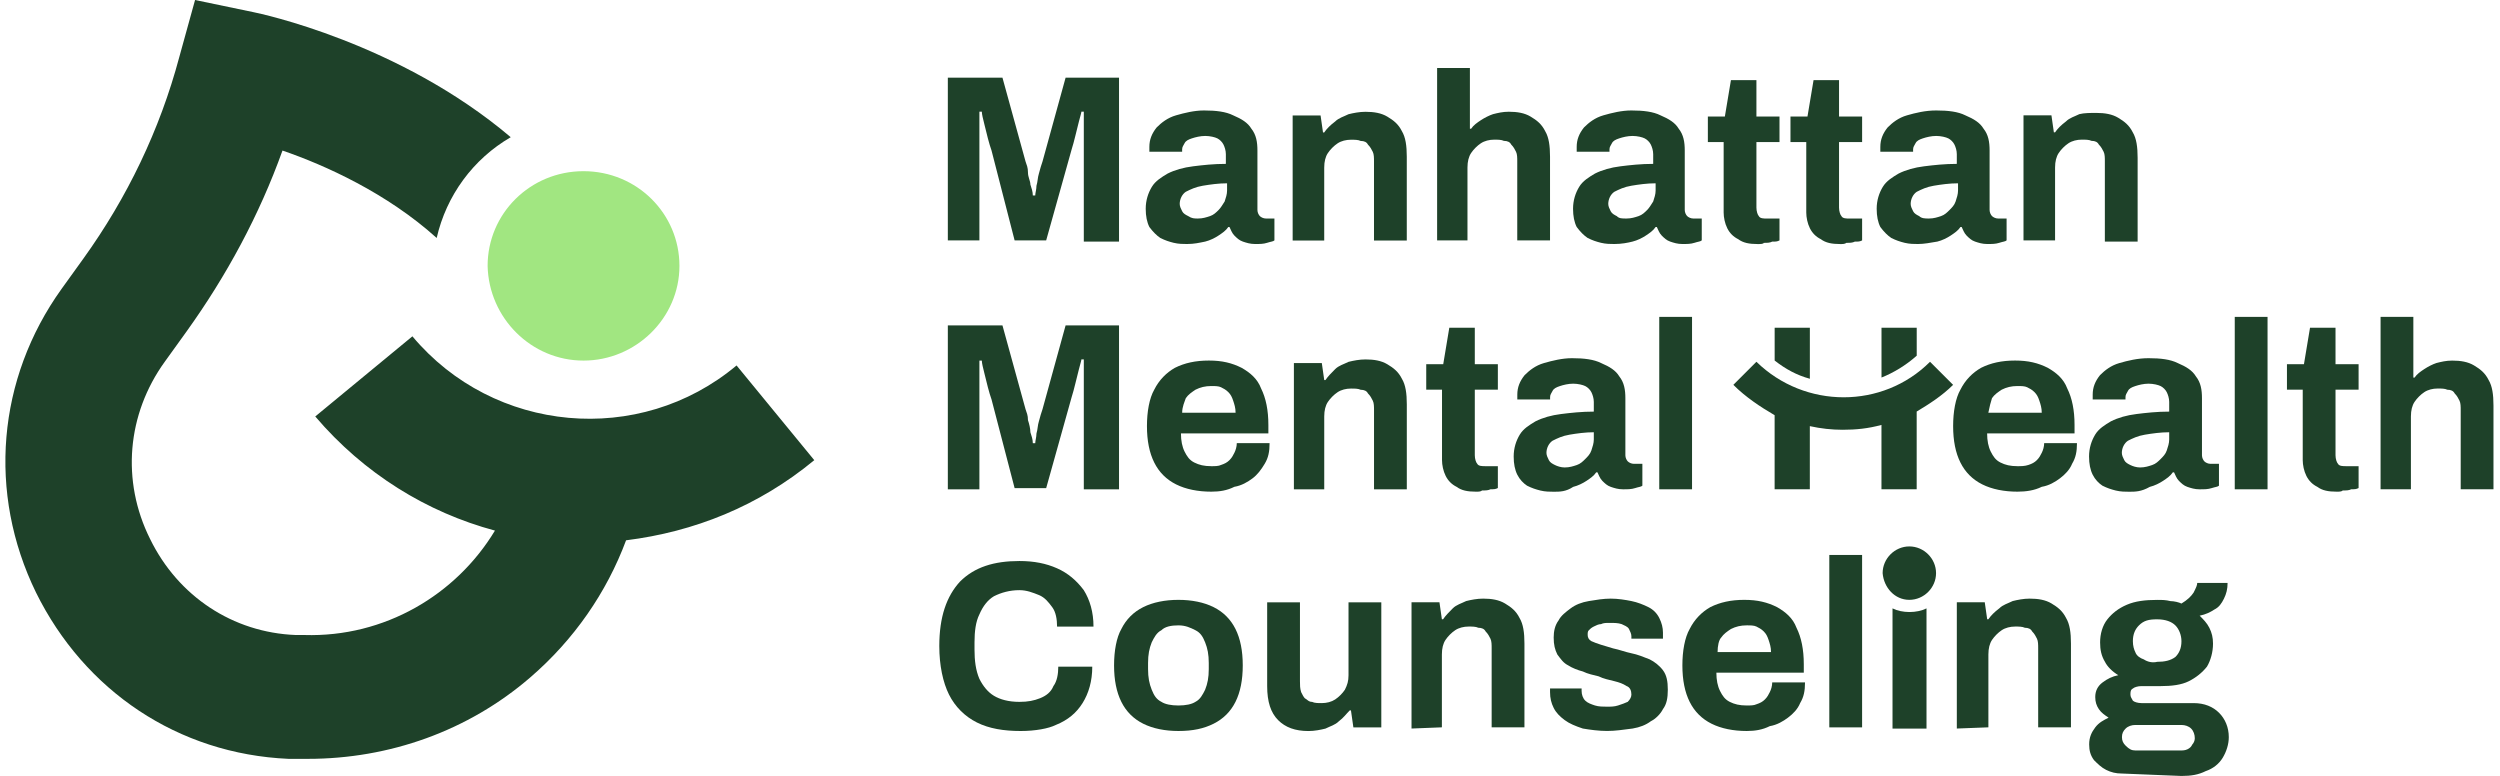
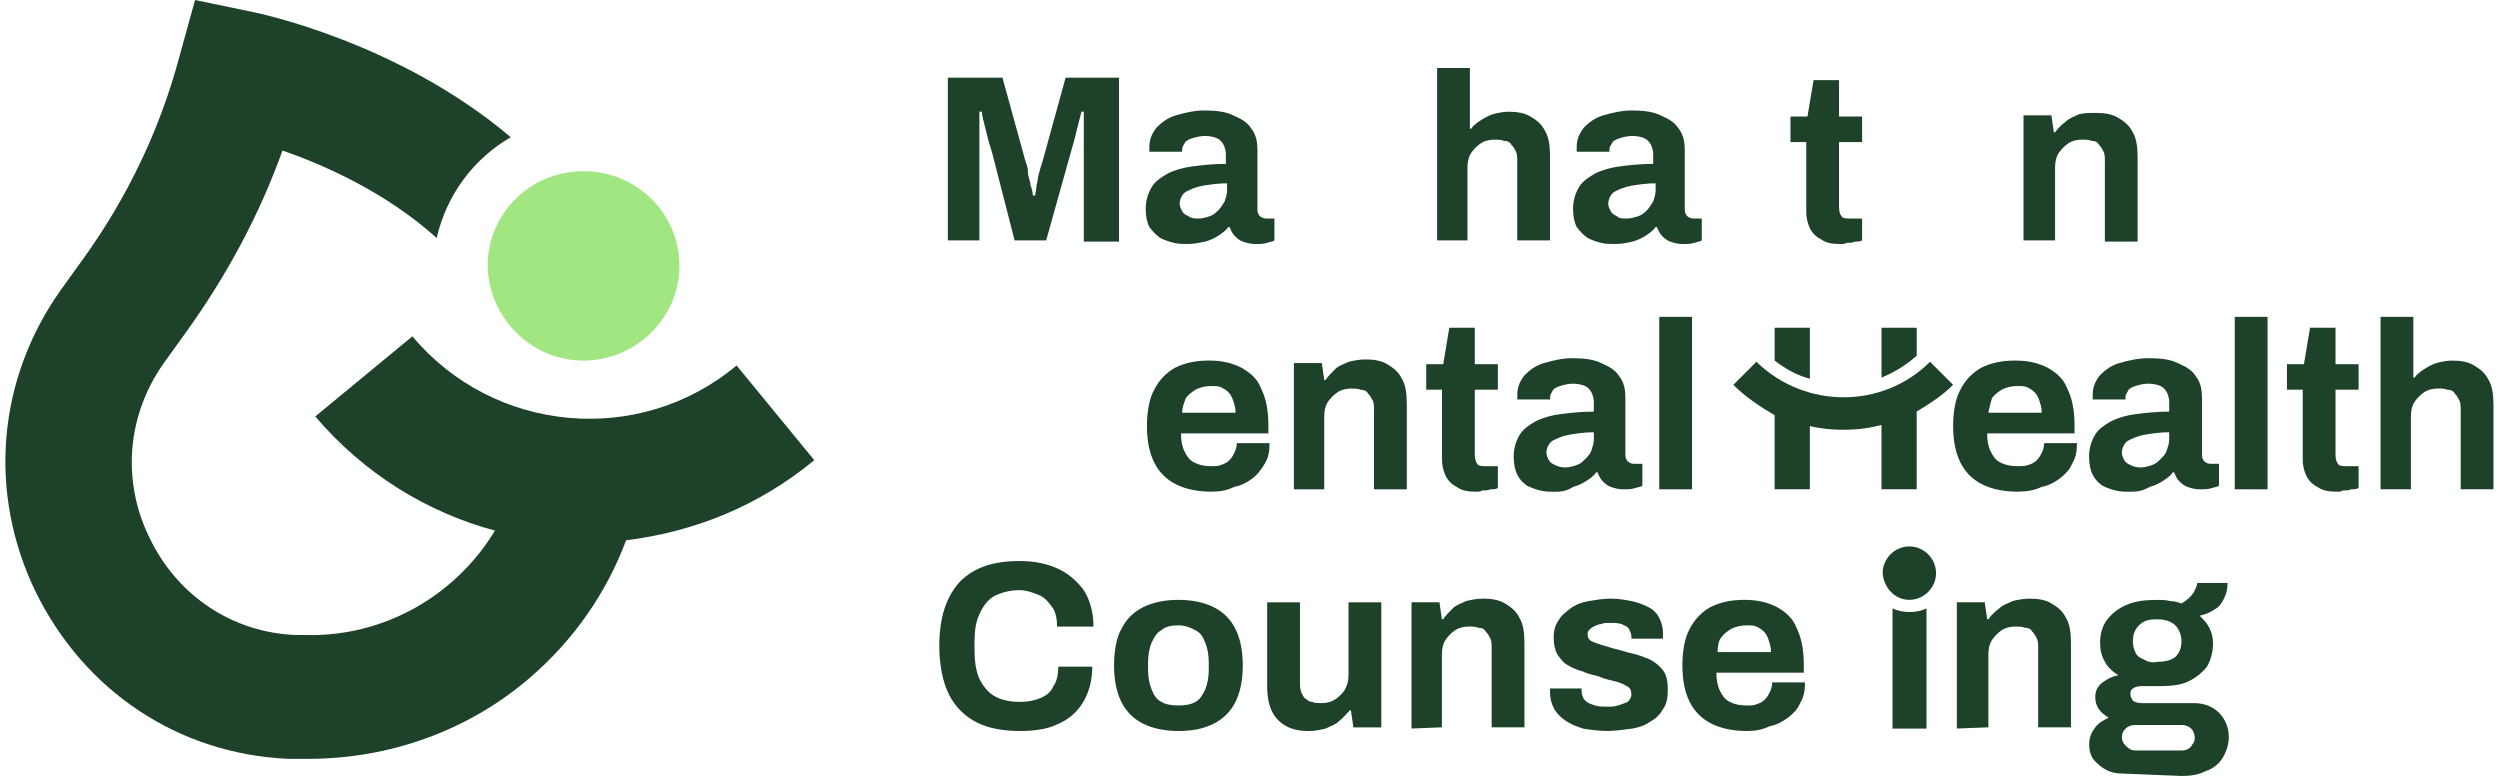
<svg xmlns="http://www.w3.org/2000/svg" width="174" height="54" viewBox="0 0 174 54" fill="none">
  <path d="M147.688 53.838C147.265 53.838 146.927 53.753 146.589 53.584C146.251 53.415 145.998 53.162 145.744 52.908C145.491 52.57 145.406 52.232 145.406 51.81C145.406 51.303 145.575 50.965 145.829 50.627C146.082 50.288 146.42 50.12 146.758 49.95C146.505 49.782 146.251 49.612 146.082 49.359C145.913 49.105 145.829 48.852 145.829 48.514C145.829 48.091 145.998 47.753 146.336 47.5C146.674 47.246 147.012 47.077 147.434 46.993C147.012 46.739 146.674 46.401 146.505 46.063C146.251 45.641 146.167 45.218 146.167 44.711C146.167 44.12 146.336 43.528 146.674 43.105C147.012 42.683 147.434 42.345 148.026 42.091C148.617 41.838 149.293 41.753 150.138 41.753C150.477 41.753 150.73 41.753 151.068 41.838C151.322 41.838 151.66 41.922 151.829 42.007C152.251 41.753 152.505 41.5 152.674 41.246C152.843 40.908 152.927 40.739 152.927 40.57H155.04C155.04 40.993 154.955 41.331 154.786 41.669C154.617 42.007 154.448 42.26 154.11 42.429C153.857 42.599 153.519 42.767 153.096 42.852C153.35 43.105 153.603 43.359 153.772 43.697C153.941 44.035 154.026 44.373 154.026 44.796C154.026 45.387 153.857 45.979 153.603 46.401C153.265 46.824 152.843 47.162 152.336 47.415C151.829 47.669 151.153 47.753 150.392 47.753H149.04C148.786 47.753 148.533 47.838 148.448 47.922C148.279 48.007 148.279 48.176 148.279 48.345C148.279 48.514 148.364 48.598 148.448 48.767C148.533 48.852 148.786 48.936 149.04 48.936H152.674C153.434 48.936 154.026 49.19 154.448 49.612C154.871 50.035 155.124 50.627 155.124 51.303C155.124 51.81 154.955 52.317 154.702 52.739C154.448 53.162 154.026 53.5 153.519 53.669C153.012 53.922 152.505 54.007 151.829 54.007L147.688 53.838ZM148.617 52.232H151.744C151.913 52.232 152.082 52.232 152.251 52.148C152.42 52.063 152.505 51.979 152.589 51.81C152.674 51.725 152.758 51.556 152.758 51.387C152.758 51.134 152.674 50.88 152.505 50.711C152.336 50.542 152.082 50.458 151.829 50.458H148.617C148.364 50.458 148.11 50.542 147.941 50.711C147.772 50.88 147.688 51.049 147.688 51.303C147.688 51.556 147.772 51.725 147.941 51.894C148.195 52.148 148.364 52.232 148.617 52.232ZM150.138 46.063C150.646 46.063 151.068 45.979 151.406 45.725C151.66 45.472 151.829 45.134 151.829 44.627C151.829 44.204 151.66 43.782 151.406 43.528C151.153 43.275 150.73 43.105 150.138 43.105C149.547 43.105 149.209 43.19 148.871 43.528C148.617 43.782 148.448 44.12 148.448 44.627C148.448 44.965 148.533 45.218 148.617 45.387C148.702 45.641 148.955 45.81 149.209 45.894C149.462 46.063 149.8 46.148 150.138 46.063Z" fill="#1E4129" />
  <path d="M136.195 50.706V41.918H138.139L138.308 43.101H138.392C138.561 42.847 138.815 42.594 139.153 42.34C139.406 42.087 139.744 42.002 140.083 41.833C140.421 41.749 140.843 41.664 141.266 41.664C141.857 41.664 142.364 41.749 142.787 42.002C143.209 42.256 143.547 42.509 143.801 43.016C144.054 43.439 144.139 44.03 144.139 44.791V50.622H141.857V45.129C141.857 44.875 141.857 44.622 141.773 44.453C141.688 44.284 141.604 44.115 141.435 43.946C141.35 43.777 141.181 43.692 140.928 43.692C140.759 43.608 140.505 43.608 140.252 43.608C139.914 43.608 139.575 43.692 139.322 43.861C139.068 44.03 138.815 44.284 138.646 44.537C138.477 44.791 138.392 45.129 138.392 45.551V50.622L136.195 50.706Z" fill="#1E4129" />
-   <path d="M127.32 50.709V38.625H129.602V50.625H127.32V50.709Z" fill="#1E4129" />
  <path d="M121.572 50.877C120.643 50.877 119.798 50.708 119.122 50.37C118.446 50.032 117.939 49.525 117.601 48.849C117.263 48.172 117.094 47.327 117.094 46.313C117.094 45.299 117.263 44.37 117.601 43.778C117.939 43.102 118.446 42.595 119.037 42.257C119.713 41.919 120.474 41.75 121.403 41.75C122.333 41.75 123.009 41.919 123.685 42.257C124.277 42.595 124.784 43.018 125.037 43.694C125.375 44.37 125.544 45.215 125.544 46.229V46.82H119.46C119.46 47.327 119.544 47.75 119.713 48.088C119.882 48.426 120.051 48.679 120.389 48.849C120.727 49.017 121.065 49.102 121.572 49.102C121.826 49.102 122.08 49.102 122.249 49.017C122.502 48.933 122.671 48.849 122.84 48.679C123.009 48.511 123.094 48.342 123.178 48.172C123.263 48.004 123.347 47.75 123.347 47.496H125.629C125.629 48.088 125.544 48.511 125.291 48.933C125.122 49.356 124.784 49.694 124.446 49.947C124.108 50.201 123.685 50.454 123.178 50.539C122.671 50.792 122.164 50.877 121.572 50.877ZM119.544 45.384H123.263C123.263 45.046 123.178 44.792 123.094 44.539C123.009 44.285 122.925 44.116 122.756 43.947C122.587 43.778 122.418 43.694 122.249 43.609C122.08 43.525 121.826 43.525 121.572 43.525C121.15 43.525 120.812 43.609 120.474 43.778C120.22 43.947 119.967 44.116 119.798 44.37C119.629 44.539 119.544 44.961 119.544 45.384Z" fill="#1E4129" />
  <path d="M111.855 50.875C111.263 50.875 110.671 50.791 110.164 50.706C109.657 50.537 109.235 50.368 108.897 50.115C108.559 49.861 108.305 49.608 108.136 49.27C107.967 48.932 107.883 48.594 107.883 48.171V48.002C107.883 47.917 107.883 47.917 107.883 47.917H110.08V48.087C110.08 48.34 110.164 48.594 110.333 48.763C110.502 48.932 110.756 49.016 111.009 49.101C111.263 49.185 111.601 49.185 111.855 49.185C112.108 49.185 112.362 49.185 112.615 49.101C112.869 49.016 113.122 48.932 113.291 48.847C113.46 48.678 113.545 48.509 113.545 48.34C113.545 48.087 113.46 47.833 113.207 47.748C112.953 47.58 112.7 47.495 112.362 47.41C112.024 47.326 111.601 47.242 111.263 47.072C110.925 46.988 110.502 46.904 110.164 46.734C109.826 46.65 109.404 46.481 109.15 46.312C108.812 46.143 108.643 45.889 108.39 45.551C108.221 45.213 108.136 44.875 108.136 44.368C108.136 43.946 108.221 43.523 108.474 43.185C108.643 42.847 108.981 42.594 109.319 42.34C109.657 42.087 110.08 41.918 110.587 41.833C111.094 41.749 111.601 41.664 112.108 41.664C112.615 41.664 113.122 41.749 113.545 41.833C113.967 41.918 114.39 42.087 114.728 42.256C115.066 42.425 115.319 42.678 115.488 43.016C115.657 43.354 115.742 43.692 115.742 44.03V44.284C115.742 44.368 115.742 44.368 115.742 44.453H113.545V44.284C113.545 44.115 113.46 43.946 113.376 43.777C113.291 43.608 113.038 43.523 112.869 43.439C112.615 43.354 112.362 43.354 112.024 43.354C111.77 43.354 111.601 43.354 111.432 43.439C111.263 43.439 111.094 43.523 110.925 43.608C110.756 43.692 110.671 43.777 110.587 43.861C110.502 43.946 110.502 44.03 110.502 44.199C110.502 44.368 110.587 44.537 110.756 44.622C110.925 44.706 111.178 44.791 111.432 44.875C111.686 44.96 112.024 45.044 112.277 45.129C112.7 45.213 113.122 45.382 113.545 45.467C113.967 45.551 114.39 45.72 114.812 45.889C115.15 46.058 115.488 46.312 115.742 46.65C115.995 46.988 116.08 47.41 116.08 48.002C116.08 48.594 115.995 49.016 115.742 49.354C115.573 49.692 115.235 50.03 114.897 50.199C114.559 50.453 114.136 50.622 113.629 50.706C112.953 50.791 112.446 50.875 111.855 50.875Z" fill="#1E4129" />
  <path d="M98.242 50.706V41.918H100.186L100.355 43.101H100.439C100.608 42.847 100.862 42.594 101.115 42.34C101.369 42.087 101.707 42.002 102.045 41.833C102.383 41.749 102.805 41.664 103.228 41.664C103.819 41.664 104.326 41.749 104.749 42.002C105.172 42.256 105.51 42.509 105.763 43.016C106.017 43.439 106.101 44.03 106.101 44.791V50.622H103.819V45.129C103.819 44.875 103.819 44.622 103.735 44.453C103.65 44.284 103.566 44.115 103.397 43.946C103.312 43.777 103.143 43.692 102.89 43.692C102.721 43.608 102.467 43.608 102.214 43.608C101.876 43.608 101.538 43.692 101.284 43.861C101.031 44.03 100.777 44.284 100.608 44.537C100.439 44.791 100.355 45.129 100.355 45.551V50.622L98.242 50.706Z" fill="#1E4129" />
  <path d="M91.069 50.88C90.139 50.88 89.463 50.626 88.956 50.119C88.449 49.612 88.195 48.851 88.195 47.753V41.922H90.477V47.415C90.477 47.668 90.477 47.922 90.561 48.175C90.646 48.344 90.73 48.513 90.815 48.598C90.984 48.682 91.069 48.851 91.322 48.851C91.491 48.936 91.745 48.936 91.998 48.936C92.336 48.936 92.674 48.851 92.928 48.682C93.181 48.513 93.435 48.26 93.604 48.006C93.773 47.668 93.857 47.415 93.857 46.992V41.922H96.139V50.626H94.195L94.026 49.443H93.942C93.688 49.697 93.519 49.95 93.181 50.203C92.928 50.457 92.59 50.541 92.251 50.711C91.913 50.795 91.491 50.88 91.069 50.88Z" fill="#1E4129" />
  <path d="M82.018 50.877C81.088 50.877 80.243 50.708 79.567 50.37C78.891 50.032 78.384 49.525 78.046 48.849C77.708 48.172 77.539 47.327 77.539 46.313C77.539 45.299 77.708 44.37 78.046 43.778C78.384 43.102 78.891 42.595 79.567 42.257C80.243 41.919 81.088 41.75 82.018 41.75C82.947 41.75 83.792 41.919 84.468 42.257C85.144 42.595 85.651 43.102 85.99 43.778C86.328 44.454 86.496 45.299 86.496 46.313C86.496 47.327 86.328 48.172 85.99 48.849C85.651 49.525 85.144 50.032 84.468 50.37C83.792 50.708 83.032 50.877 82.018 50.877ZM82.018 49.102C82.525 49.102 82.947 49.017 83.201 48.849C83.539 48.679 83.708 48.342 83.877 48.004C84.046 47.581 84.13 47.158 84.13 46.567V46.144C84.13 45.553 84.046 45.13 83.877 44.708C83.708 44.285 83.539 44.032 83.201 43.863C82.863 43.694 82.525 43.525 82.018 43.525C81.511 43.525 81.088 43.609 80.835 43.863C80.497 44.032 80.328 44.37 80.159 44.708C79.99 45.13 79.905 45.553 79.905 46.144V46.567C79.905 47.158 79.99 47.581 80.159 48.004C80.328 48.426 80.497 48.679 80.835 48.849C81.088 49.017 81.511 49.102 82.018 49.102Z" fill="#1E4129" />
  <path d="M71.037 50.878C69.854 50.878 68.84 50.709 67.995 50.286C67.15 49.864 66.474 49.188 66.051 48.343C65.629 47.498 65.375 46.314 65.375 44.962C65.375 42.934 65.882 41.498 66.812 40.483C67.826 39.469 69.178 39.047 70.952 39.047C71.966 39.047 72.811 39.216 73.572 39.554C74.332 39.892 74.924 40.399 75.431 41.075C75.853 41.751 76.107 42.596 76.107 43.61H73.572C73.572 43.103 73.487 42.596 73.234 42.258C72.98 41.92 72.727 41.582 72.304 41.413C71.882 41.244 71.459 41.075 70.952 41.075C70.276 41.075 69.685 41.244 69.178 41.498C68.755 41.751 68.417 42.174 68.164 42.765C67.91 43.272 67.826 43.948 67.826 44.709V45.216C67.826 45.976 67.91 46.652 68.164 47.244C68.417 47.751 68.755 48.174 69.178 48.427C69.6 48.681 70.192 48.85 70.952 48.85C71.544 48.85 71.966 48.765 72.389 48.596C72.811 48.427 73.149 48.174 73.318 47.751C73.572 47.413 73.656 46.906 73.656 46.399H76.022C76.022 47.413 75.769 48.258 75.347 48.934C74.924 49.61 74.332 50.117 73.487 50.455C72.98 50.709 72.051 50.878 71.037 50.878Z" fill="#1E4129" />
  <path d="M134.085 42.344V50.71H131.719V42.344C132.057 42.513 132.479 42.597 132.902 42.597C133.324 42.597 133.747 42.513 134.085 42.344Z" fill="#1E4129" />
  <path d="M132.89 41.749C133.904 41.749 134.749 40.904 134.749 39.89C134.749 38.876 133.904 38.031 132.89 38.031C131.876 38.031 131.031 38.876 131.031 39.89C131.116 40.904 131.876 41.749 132.89 41.749Z" fill="#1E4129" />
  <path d="M140.836 16.733V8.028H142.78L142.949 9.211H143.033C143.202 8.958 143.456 8.704 143.794 8.451C144.047 8.197 144.385 8.113 144.723 7.944C145.061 7.859 145.484 7.859 145.906 7.859C146.498 7.859 147.005 7.944 147.427 8.197C147.85 8.451 148.188 8.704 148.441 9.211C148.695 9.634 148.779 10.226 148.779 10.986V16.817H146.498V11.24C146.498 10.986 146.498 10.733 146.413 10.564C146.329 10.395 146.244 10.226 146.075 10.056C145.991 9.888 145.822 9.803 145.568 9.803C145.399 9.719 145.146 9.719 144.892 9.719C144.554 9.719 144.216 9.803 143.963 9.972C143.709 10.141 143.456 10.395 143.287 10.648C143.118 10.902 143.033 11.24 143.033 11.662V16.733H140.836Z" fill="#1E4129" />
-   <path d="M133.49 16.983C133.237 16.983 132.899 16.983 132.561 16.899C132.223 16.814 131.969 16.73 131.631 16.561C131.378 16.392 131.124 16.138 130.871 15.8C130.702 15.462 130.617 15.04 130.617 14.533C130.617 13.941 130.786 13.434 131.04 13.011C131.293 12.589 131.716 12.335 132.138 12.082C132.645 11.828 133.237 11.659 133.913 11.575C134.589 11.49 135.349 11.406 136.194 11.406V10.73C136.194 10.476 136.11 10.223 136.025 10.054C135.941 9.885 135.772 9.716 135.603 9.631C135.434 9.547 135.096 9.462 134.758 9.462C134.42 9.462 134.082 9.547 133.828 9.631C133.575 9.716 133.406 9.8 133.321 9.969C133.237 10.138 133.152 10.223 133.152 10.392V10.561H130.871C130.871 10.476 130.871 10.476 130.871 10.392V10.223C130.871 9.716 131.04 9.293 131.378 8.871C131.716 8.533 132.138 8.195 132.73 8.026C133.321 7.857 133.997 7.688 134.758 7.688C135.603 7.688 136.279 7.772 136.786 8.026C137.378 8.279 137.8 8.533 138.054 8.955C138.392 9.378 138.476 9.885 138.476 10.476V14.617C138.476 14.786 138.561 14.955 138.645 15.04C138.73 15.124 138.899 15.209 139.068 15.209H139.659V16.73C139.575 16.814 139.406 16.814 139.152 16.899C138.899 16.983 138.645 16.983 138.307 16.983C137.969 16.983 137.716 16.899 137.462 16.814C137.209 16.73 137.04 16.561 136.871 16.392C136.702 16.223 136.617 15.969 136.532 15.8H136.448C136.279 16.054 136.025 16.223 135.772 16.392C135.518 16.561 135.18 16.73 134.842 16.814C134.335 16.899 133.913 16.983 133.49 16.983ZM134.251 15.209C134.589 15.209 134.842 15.124 135.096 15.04C135.349 14.955 135.518 14.786 135.687 14.617C135.856 14.448 136.025 14.279 136.11 14.025C136.194 13.772 136.279 13.518 136.279 13.265V12.758C135.687 12.758 135.096 12.842 134.589 12.927C134.082 13.011 133.744 13.18 133.406 13.349C133.152 13.518 132.983 13.857 132.983 14.194C132.983 14.364 133.068 14.533 133.152 14.701C133.237 14.87 133.406 14.955 133.575 15.04C133.744 15.209 133.997 15.209 134.251 15.209Z" fill="#1E4129" />
  <path d="M128.082 16.986C127.49 16.986 127.068 16.902 126.73 16.648C126.392 16.479 126.138 16.226 125.969 15.888C125.8 15.55 125.716 15.127 125.716 14.789V9.888H124.617V8.113H125.8L126.223 5.578H127.997V8.113H129.603V9.888H127.997V14.451C127.997 14.705 128.082 14.958 128.166 15.043C128.251 15.212 128.504 15.212 128.758 15.212H129.603V16.733C129.434 16.817 129.349 16.817 129.096 16.817C128.927 16.902 128.758 16.902 128.504 16.902C128.42 16.986 128.251 16.986 128.082 16.986Z" fill="#1E4129" />
-   <path d="M122.332 16.986C121.74 16.986 121.318 16.902 120.98 16.648C120.642 16.479 120.388 16.226 120.219 15.888C120.05 15.55 119.966 15.127 119.966 14.789V9.888H118.867V8.113H120.05L120.473 5.578H122.247V8.113H123.853V9.888H122.247V14.451C122.247 14.705 122.332 14.958 122.416 15.043C122.501 15.212 122.754 15.212 123.008 15.212H123.853V16.733C123.684 16.817 123.599 16.817 123.346 16.817C123.177 16.902 123.008 16.902 122.754 16.902C122.754 16.986 122.501 16.986 122.332 16.986Z" fill="#1E4129" />
  <path d="M112.358 16.983C112.104 16.983 111.766 16.983 111.428 16.899C111.09 16.814 110.836 16.73 110.498 16.561C110.245 16.392 109.991 16.138 109.738 15.8C109.569 15.462 109.484 15.04 109.484 14.533C109.484 13.941 109.653 13.434 109.907 13.011C110.16 12.589 110.583 12.335 111.005 12.082C111.512 11.828 112.104 11.659 112.78 11.575C113.456 11.49 114.217 11.406 115.062 11.406V10.73C115.062 10.476 114.977 10.223 114.893 10.054C114.808 9.885 114.639 9.716 114.47 9.631C114.301 9.547 113.963 9.462 113.625 9.462C113.287 9.462 112.949 9.547 112.696 9.631C112.442 9.716 112.273 9.8 112.189 9.969C112.104 10.138 112.02 10.223 112.02 10.392V10.561H109.738C109.738 10.476 109.738 10.476 109.738 10.392V10.223C109.738 9.716 109.907 9.293 110.245 8.871C110.583 8.533 111.005 8.195 111.597 8.026C112.189 7.857 112.865 7.688 113.541 7.688C114.386 7.688 115.062 7.772 115.569 8.026C116.16 8.279 116.583 8.533 116.836 8.955C117.174 9.378 117.259 9.885 117.259 10.476V14.617C117.259 14.786 117.343 14.955 117.428 15.04C117.512 15.124 117.681 15.209 117.85 15.209H118.442V16.73C118.357 16.814 118.188 16.814 117.935 16.899C117.681 16.983 117.428 16.983 117.09 16.983C116.752 16.983 116.498 16.899 116.245 16.814C115.991 16.73 115.822 16.561 115.653 16.392C115.484 16.223 115.4 15.969 115.315 15.8H115.231C115.062 16.054 114.808 16.223 114.555 16.392C114.301 16.561 113.963 16.73 113.625 16.814C113.287 16.899 112.865 16.983 112.358 16.983ZM113.203 15.209C113.541 15.209 113.794 15.124 114.048 15.04C114.301 14.955 114.47 14.786 114.639 14.617C114.808 14.448 114.893 14.279 115.062 14.025C115.146 13.772 115.231 13.518 115.231 13.265V12.758C114.639 12.758 114.048 12.842 113.541 12.927C113.034 13.011 112.696 13.18 112.358 13.349C112.104 13.518 111.935 13.857 111.935 14.194C111.935 14.364 112.02 14.533 112.104 14.701C112.189 14.87 112.358 14.955 112.527 15.04C112.696 15.209 112.865 15.209 113.203 15.209Z" fill="#1E4129" />
  <path d="M100.023 16.734V4.734H102.305V8.96H102.39C102.559 8.706 102.812 8.537 103.066 8.368C103.319 8.199 103.657 8.03 103.911 7.946C104.249 7.861 104.587 7.777 105.009 7.777C105.601 7.777 106.108 7.861 106.53 8.115C106.953 8.368 107.291 8.622 107.544 9.129C107.798 9.551 107.882 10.143 107.882 10.903V16.734H105.601V11.241C105.601 10.988 105.601 10.734 105.516 10.565C105.432 10.396 105.347 10.227 105.178 10.058C105.094 9.889 104.925 9.805 104.671 9.805C104.502 9.72 104.249 9.72 103.995 9.72C103.657 9.72 103.319 9.805 103.066 9.974C102.812 10.143 102.559 10.396 102.39 10.65C102.221 10.903 102.136 11.241 102.136 11.664V16.734H100.023Z" fill="#1E4129" />
-   <path d="M89.969 16.739V8.035H91.912L92.081 9.218H92.166C92.335 8.964 92.588 8.711 92.926 8.457C93.18 8.204 93.518 8.119 93.856 7.95C94.194 7.866 94.617 7.781 95.039 7.781C95.63 7.781 96.138 7.866 96.56 8.119C96.983 8.373 97.321 8.626 97.574 9.133C97.828 9.556 97.912 10.147 97.912 10.908V16.739H95.63V11.246C95.63 10.992 95.63 10.739 95.546 10.57C95.462 10.401 95.377 10.232 95.208 10.063C95.124 9.894 94.954 9.809 94.701 9.809C94.532 9.725 94.278 9.725 94.025 9.725C93.687 9.725 93.349 9.809 93.095 9.978C92.842 10.147 92.588 10.401 92.419 10.655C92.25 10.908 92.166 11.246 92.166 11.668V16.739H89.969Z" fill="#1E4129" />
  <path d="M82.615 16.983C82.362 16.983 82.024 16.983 81.686 16.899C81.348 16.814 81.094 16.73 80.756 16.561C80.503 16.392 80.249 16.138 79.996 15.8C79.827 15.462 79.742 15.04 79.742 14.533C79.742 13.941 79.911 13.434 80.165 13.011C80.418 12.589 80.841 12.335 81.263 12.082C81.77 11.828 82.362 11.659 83.038 11.575C83.714 11.49 84.474 11.406 85.32 11.406V10.73C85.32 10.476 85.235 10.223 85.15 10.054C85.066 9.885 84.897 9.716 84.728 9.631C84.559 9.547 84.221 9.462 83.883 9.462C83.545 9.462 83.207 9.547 82.953 9.631C82.7 9.716 82.531 9.8 82.446 9.969C82.362 10.138 82.277 10.223 82.277 10.392V10.561H79.996C79.996 10.476 79.996 10.476 79.996 10.392V10.223C79.996 9.716 80.165 9.293 80.503 8.871C80.841 8.533 81.263 8.195 81.855 8.026C82.446 7.857 83.122 7.688 83.798 7.688C84.643 7.688 85.32 7.772 85.826 8.026C86.418 8.279 86.841 8.533 87.094 8.955C87.432 9.378 87.517 9.885 87.517 10.476V14.617C87.517 14.786 87.601 14.955 87.686 15.04C87.77 15.124 87.939 15.209 88.108 15.209H88.7V16.73C88.615 16.814 88.446 16.814 88.193 16.899C87.939 16.983 87.686 16.983 87.348 16.983C87.01 16.983 86.756 16.899 86.502 16.814C86.249 16.73 86.08 16.561 85.911 16.392C85.742 16.223 85.657 15.969 85.573 15.8H85.489C85.32 16.054 85.066 16.223 84.812 16.392C84.559 16.561 84.221 16.73 83.883 16.814C83.46 16.899 83.122 16.983 82.615 16.983ZM83.376 15.209C83.714 15.209 83.967 15.124 84.221 15.04C84.474 14.955 84.643 14.786 84.812 14.617C84.981 14.448 85.066 14.279 85.235 14.025C85.32 13.772 85.404 13.518 85.404 13.265V12.758C84.812 12.758 84.221 12.842 83.714 12.927C83.207 13.011 82.869 13.18 82.531 13.349C82.277 13.518 82.108 13.857 82.108 14.194C82.108 14.364 82.193 14.533 82.277 14.701C82.362 14.87 82.531 14.955 82.7 15.04C82.953 15.209 83.122 15.209 83.376 15.209Z" fill="#1E4129" />
  <path d="M65.969 16.73V5.406H69.771L71.377 11.237C71.462 11.491 71.546 11.66 71.546 11.998C71.546 12.336 71.715 12.589 71.715 12.843C71.799 13.096 71.884 13.35 71.884 13.603H72.053C72.053 13.434 72.138 13.181 72.138 12.927C72.222 12.674 72.222 12.336 72.307 12.082C72.391 11.744 72.476 11.491 72.56 11.237L74.166 5.406H77.884V16.815H75.433V9.885C75.433 9.378 75.433 8.956 75.433 8.533C75.433 8.195 75.433 7.941 75.433 7.772H75.264C75.264 7.857 75.18 8.11 75.095 8.448C75.011 8.787 74.926 9.125 74.842 9.463C74.757 9.801 74.673 10.139 74.588 10.392L72.814 16.73H70.617L69.011 10.477C68.926 10.223 68.842 9.97 68.757 9.632C68.673 9.294 68.588 8.956 68.504 8.617C68.419 8.279 68.335 7.941 68.335 7.772H68.166C68.166 8.11 68.166 8.448 68.166 8.871C68.166 9.294 68.166 9.716 68.166 10.139C68.166 10.561 68.166 10.984 68.166 11.322V16.73H65.969Z" fill="#1E4129" />
  <path d="M165.688 34.055V22.055H167.969V26.28H168.054C168.223 26.026 168.476 25.858 168.73 25.689C168.983 25.519 169.321 25.35 169.575 25.266C169.913 25.181 170.251 25.097 170.673 25.097C171.265 25.097 171.772 25.181 172.194 25.435C172.617 25.689 172.955 25.942 173.208 26.449C173.462 26.872 173.546 27.463 173.546 28.224V34.055H171.265V28.562C171.265 28.308 171.265 28.055 171.18 27.886C171.096 27.717 171.011 27.548 170.842 27.379C170.758 27.21 170.589 27.125 170.335 27.125C170.166 27.041 169.913 27.041 169.659 27.041C169.321 27.041 168.983 27.125 168.73 27.294C168.476 27.463 168.223 27.717 168.054 27.97C167.885 28.224 167.8 28.562 167.8 28.984V34.055H165.688Z" fill="#1E4129" />
  <path d="M162.637 34.221C162.045 34.221 161.622 34.136 161.284 33.883C160.946 33.714 160.693 33.46 160.524 33.122C160.355 32.784 160.27 32.362 160.27 32.024V27.122H159.172V25.348H160.355L160.777 22.812H162.552V25.348H164.158V27.122H162.552V31.686C162.552 31.939 162.637 32.193 162.721 32.277C162.806 32.446 163.059 32.446 163.313 32.446H164.158V33.967C163.989 34.052 163.904 34.052 163.651 34.052C163.482 34.136 163.313 34.136 163.059 34.136C162.975 34.221 162.806 34.221 162.637 34.221Z" fill="#1E4129" />
  <path d="M155.539 34.055V22.055H157.821V34.055H155.539Z" fill="#1E4129" />
  <path d="M148.187 34.225C147.934 34.225 147.596 34.225 147.258 34.141C146.92 34.056 146.666 33.972 146.328 33.803C146.074 33.634 145.821 33.38 145.652 33.042C145.483 32.704 145.398 32.282 145.398 31.775C145.398 31.183 145.567 30.676 145.821 30.254C146.074 29.831 146.497 29.578 146.92 29.324C147.427 29.07 148.018 28.901 148.694 28.817C149.37 28.733 150.131 28.648 150.976 28.648V27.972C150.976 27.718 150.891 27.465 150.807 27.296C150.722 27.127 150.553 26.958 150.384 26.873C150.215 26.789 149.877 26.704 149.539 26.704C149.201 26.704 148.863 26.789 148.61 26.873C148.356 26.958 148.187 27.042 148.103 27.211C148.018 27.38 147.934 27.465 147.934 27.634V27.803H145.652C145.652 27.718 145.652 27.718 145.652 27.634V27.465C145.652 26.958 145.821 26.535 146.159 26.113C146.497 25.775 146.92 25.437 147.511 25.268C148.103 25.099 148.779 24.93 149.539 24.93C150.384 24.93 151.06 25.014 151.567 25.268C152.159 25.521 152.581 25.775 152.835 26.197C153.173 26.62 153.257 27.127 153.257 27.718V31.69C153.257 31.859 153.342 32.028 153.426 32.113C153.511 32.197 153.68 32.282 153.849 32.282H154.44V33.803C154.356 33.887 154.187 33.887 153.933 33.972C153.68 34.056 153.426 34.056 153.088 34.056C152.75 34.056 152.497 33.972 152.243 33.887C151.99 33.803 151.821 33.634 151.652 33.465C151.483 33.296 151.398 33.042 151.314 32.873H151.229C151.06 33.127 150.807 33.296 150.553 33.465C150.3 33.634 149.962 33.803 149.624 33.887C149.032 34.225 148.61 34.225 148.187 34.225ZM148.948 32.535C149.286 32.535 149.539 32.451 149.793 32.366C150.046 32.282 150.215 32.113 150.384 31.944C150.553 31.775 150.722 31.606 150.807 31.352C150.891 31.099 150.976 30.845 150.976 30.592V30.085C150.384 30.085 149.793 30.169 149.286 30.254C148.779 30.338 148.441 30.507 148.103 30.676C147.849 30.845 147.68 31.183 147.68 31.521C147.68 31.69 147.765 31.859 147.849 32.028C147.934 32.197 148.103 32.282 148.272 32.366C148.441 32.451 148.694 32.535 148.948 32.535Z" fill="#1E4129" />
  <path d="M140.416 34.22C139.487 34.22 138.642 34.051 137.966 33.713C137.29 33.375 136.783 32.868 136.445 32.192C136.107 31.516 135.938 30.671 135.938 29.657C135.938 28.643 136.107 27.713 136.445 27.122C136.783 26.446 137.29 25.939 137.881 25.601C138.557 25.263 139.318 25.094 140.247 25.094C141.177 25.094 141.853 25.263 142.529 25.601C143.12 25.939 143.627 26.361 143.881 27.037C144.219 27.713 144.388 28.558 144.388 29.573V30.164H138.304C138.304 30.671 138.388 31.094 138.557 31.432C138.726 31.77 138.895 32.023 139.233 32.192C139.571 32.361 139.909 32.446 140.416 32.446C140.67 32.446 140.923 32.446 141.177 32.361C141.43 32.277 141.599 32.192 141.768 32.023C141.937 31.854 142.022 31.685 142.106 31.516C142.191 31.347 142.275 31.094 142.275 30.84H144.557C144.557 31.432 144.472 31.854 144.219 32.277C144.05 32.699 143.712 33.037 143.374 33.291C143.036 33.544 142.613 33.798 142.106 33.882C141.599 34.136 141.008 34.22 140.416 34.22ZM138.388 28.727H142.106C142.106 28.39 142.022 28.136 141.937 27.883C141.853 27.629 141.768 27.46 141.599 27.291C141.43 27.122 141.261 27.037 141.092 26.953C140.923 26.868 140.67 26.868 140.416 26.868C139.994 26.868 139.656 26.953 139.318 27.122C139.064 27.291 138.811 27.46 138.642 27.713C138.557 27.967 138.473 28.305 138.388 28.727Z" fill="#1E4129" />
  <path d="M115.484 34.055V22.055H117.766V34.055H115.484Z" fill="#1E4129" />
  <path d="M108.14 34.225C107.887 34.225 107.549 34.225 107.211 34.141C106.873 34.056 106.619 33.972 106.281 33.803C106.028 33.634 105.774 33.38 105.605 33.042C105.436 32.704 105.352 32.282 105.352 31.775C105.352 31.183 105.521 30.676 105.774 30.254C106.028 29.831 106.45 29.578 106.873 29.324C107.38 29.07 107.971 28.901 108.647 28.817C109.323 28.733 110.084 28.648 110.929 28.648V27.972C110.929 27.718 110.844 27.465 110.76 27.296C110.675 27.127 110.506 26.958 110.337 26.873C110.168 26.789 109.83 26.704 109.492 26.704C109.154 26.704 108.816 26.789 108.563 26.873C108.309 26.958 108.14 27.042 108.056 27.211C107.971 27.38 107.887 27.465 107.887 27.634V27.803H105.605C105.605 27.718 105.605 27.718 105.605 27.634V27.465C105.605 26.958 105.774 26.535 106.112 26.113C106.45 25.775 106.873 25.437 107.464 25.268C108.056 25.099 108.732 24.93 109.408 24.93C110.253 24.93 110.929 25.014 111.436 25.268C112.027 25.521 112.45 25.775 112.703 26.197C113.041 26.62 113.126 27.127 113.126 27.718V31.69C113.126 31.859 113.21 32.028 113.295 32.113C113.379 32.197 113.548 32.282 113.717 32.282H114.309V33.803C114.225 33.887 114.056 33.887 113.802 33.972C113.548 34.056 113.295 34.056 112.957 34.056C112.619 34.056 112.365 33.972 112.112 33.887C111.858 33.803 111.689 33.634 111.52 33.465C111.351 33.296 111.267 33.042 111.182 32.873H111.098C110.929 33.127 110.675 33.296 110.422 33.465C110.168 33.634 109.83 33.803 109.492 33.887C108.985 34.225 108.563 34.225 108.14 34.225ZM108.901 32.535C109.239 32.535 109.492 32.451 109.746 32.366C109.999 32.282 110.168 32.113 110.337 31.944C110.506 31.775 110.675 31.606 110.76 31.352C110.844 31.099 110.929 30.845 110.929 30.592V30.085C110.337 30.085 109.746 30.169 109.239 30.254C108.732 30.338 108.394 30.507 108.056 30.676C107.802 30.845 107.633 31.183 107.633 31.521C107.633 31.69 107.718 31.859 107.802 32.028C107.887 32.197 108.056 32.282 108.225 32.366C108.394 32.451 108.647 32.535 108.901 32.535Z" fill="#1E4129" />
  <path d="M102.73 34.221C102.139 34.221 101.716 34.136 101.378 33.883C101.04 33.714 100.787 33.46 100.618 33.122C100.449 32.784 100.364 32.362 100.364 32.024V27.122H99.266V25.348H100.449L100.871 22.812H102.646V25.348H104.251V27.122H102.646V31.686C102.646 31.939 102.73 32.193 102.815 32.277C102.899 32.446 103.153 32.446 103.406 32.446H104.251V33.967C104.082 34.052 103.998 34.052 103.744 34.052C103.575 34.136 103.406 34.136 103.153 34.136C103.068 34.221 102.899 34.221 102.73 34.221Z" fill="#1E4129" />
  <path d="M90.055 34.058V25.269H91.998L92.167 26.452H92.252C92.421 26.199 92.674 25.945 92.928 25.692C93.181 25.438 93.519 25.354 93.857 25.185C94.195 25.1 94.618 25.016 95.04 25.016C95.632 25.016 96.139 25.1 96.561 25.354C96.984 25.607 97.322 25.861 97.576 26.368C97.829 26.79 97.914 27.382 97.914 28.142V34.058H95.632V28.565C95.632 28.311 95.632 28.058 95.547 27.889C95.463 27.72 95.379 27.551 95.209 27.382C95.125 27.213 94.956 27.128 94.702 27.128C94.533 27.044 94.28 27.044 94.026 27.044C93.688 27.044 93.35 27.128 93.097 27.297C92.843 27.466 92.59 27.72 92.421 27.973C92.252 28.227 92.167 28.565 92.167 28.987V34.058H90.055Z" fill="#1E4129" />
  <path d="M84.307 34.22C83.377 34.22 82.532 34.051 81.856 33.713C81.18 33.375 80.673 32.868 80.335 32.192C79.997 31.516 79.828 30.671 79.828 29.657C79.828 28.643 79.997 27.713 80.335 27.122C80.673 26.446 81.18 25.939 81.772 25.601C82.448 25.263 83.208 25.094 84.138 25.094C85.067 25.094 85.743 25.263 86.419 25.601C87.011 25.939 87.518 26.361 87.772 27.037C88.109 27.713 88.279 28.558 88.279 29.573V30.164H82.194C82.194 30.671 82.279 31.094 82.448 31.432C82.617 31.77 82.786 32.023 83.124 32.192C83.462 32.361 83.8 32.446 84.307 32.446C84.56 32.446 84.814 32.446 84.983 32.361C85.236 32.277 85.405 32.192 85.574 32.023C85.743 31.854 85.828 31.685 85.912 31.516C85.997 31.347 86.081 31.094 86.081 30.84H88.363C88.363 31.432 88.279 31.854 88.025 32.277C87.772 32.699 87.518 33.037 87.18 33.291C86.842 33.544 86.419 33.798 85.912 33.882C85.405 34.136 84.898 34.22 84.307 34.22ZM82.279 28.727H85.997C85.997 28.39 85.912 28.136 85.828 27.883C85.743 27.629 85.659 27.46 85.49 27.291C85.321 27.122 85.152 27.037 84.983 26.953C84.814 26.868 84.56 26.868 84.307 26.868C83.884 26.868 83.546 26.953 83.208 27.122C82.955 27.291 82.701 27.46 82.532 27.713C82.448 27.967 82.279 28.305 82.279 28.727Z" fill="#1E4129" />
-   <path d="M65.969 34.057V22.648H69.771L71.377 28.479C71.462 28.733 71.546 28.902 71.546 29.24C71.63 29.494 71.715 29.831 71.715 30.085C71.799 30.338 71.884 30.592 71.884 30.846H72.053C72.053 30.677 72.138 30.423 72.138 30.169C72.222 29.916 72.222 29.578 72.307 29.324C72.391 28.986 72.476 28.733 72.56 28.479L74.166 22.648H77.884V34.057H75.433V27.127C75.433 26.62 75.433 26.198 75.433 25.775C75.433 25.437 75.433 25.184 75.433 25.015H75.264C75.264 25.099 75.18 25.353 75.095 25.691C75.011 26.029 74.926 26.367 74.842 26.705C74.757 27.043 74.673 27.381 74.588 27.634L72.814 33.972H70.617L69.011 27.803C68.926 27.55 68.842 27.296 68.757 26.958C68.673 26.62 68.588 26.282 68.504 25.944C68.419 25.606 68.335 25.268 68.335 25.099H68.166C68.166 25.437 68.166 25.775 68.166 26.198C68.166 26.62 68.166 27.043 68.166 27.465C68.166 27.888 68.166 28.31 68.166 28.648V34.057H65.969Z" fill="#1E4129" />
  <path d="M125.966 22.812H123.516V25.094C124.276 25.686 125.037 26.108 125.966 26.362V22.812Z" fill="#1E4129" />
  <path d="M133.404 22.812H130.953V26.277C131.798 25.939 132.643 25.432 133.404 24.756V22.812Z" fill="#1E4129" />
  <path d="M135.936 26.785L134.33 25.18C131.035 28.475 125.626 28.475 122.246 25.18L120.641 26.785C121.486 27.63 122.5 28.306 123.514 28.898V34.053H125.964V29.659C126.725 29.828 127.485 29.912 128.246 29.912C129.176 29.912 130.021 29.828 130.95 29.574V34.053H133.401V28.644C134.246 28.137 135.175 27.546 135.936 26.785Z" fill="#1E4129" />
  <path d="M56.674 32.028C52.786 35.239 48.308 37.014 43.575 37.605C42.223 41.239 39.942 44.535 36.9 47.154C32.59 50.873 27.097 52.816 21.435 52.816C21.266 52.816 21.013 52.816 20.844 52.816C20.59 52.816 20.337 52.816 20.083 52.816C12.393 52.478 5.886 48.084 2.506 41.239C-0.874 34.31 -0.198 26.366 4.281 20.113L5.802 18C8.844 13.774 11.126 9.042 12.478 3.972L13.576 0L17.633 0.845C18.055 0.93 27.773 2.958 35.547 9.549C32.928 11.07 31.069 13.605 30.393 16.563C26.928 13.437 22.618 11.493 19.661 10.479C18.055 14.958 15.774 19.183 12.985 23.07L11.464 25.183C8.844 28.817 8.422 33.465 10.45 37.521C12.393 41.493 16.196 44.028 20.59 44.197C20.759 44.197 21.013 44.197 21.182 44.197C26.759 44.366 31.745 41.408 34.449 36.929C29.717 35.662 25.323 32.958 21.942 28.986L28.703 23.408C34.364 30.169 44.505 31.098 51.265 25.436L56.674 32.028Z" fill="#1E4129" />
  <path d="M40.613 25.097C44.247 25.097 47.289 22.139 47.289 18.506C47.289 14.872 44.331 11.914 40.613 11.914C36.895 11.914 33.938 14.872 33.938 18.506C34.022 22.139 36.98 25.097 40.613 25.097Z" fill="#A1E681" />
</svg>